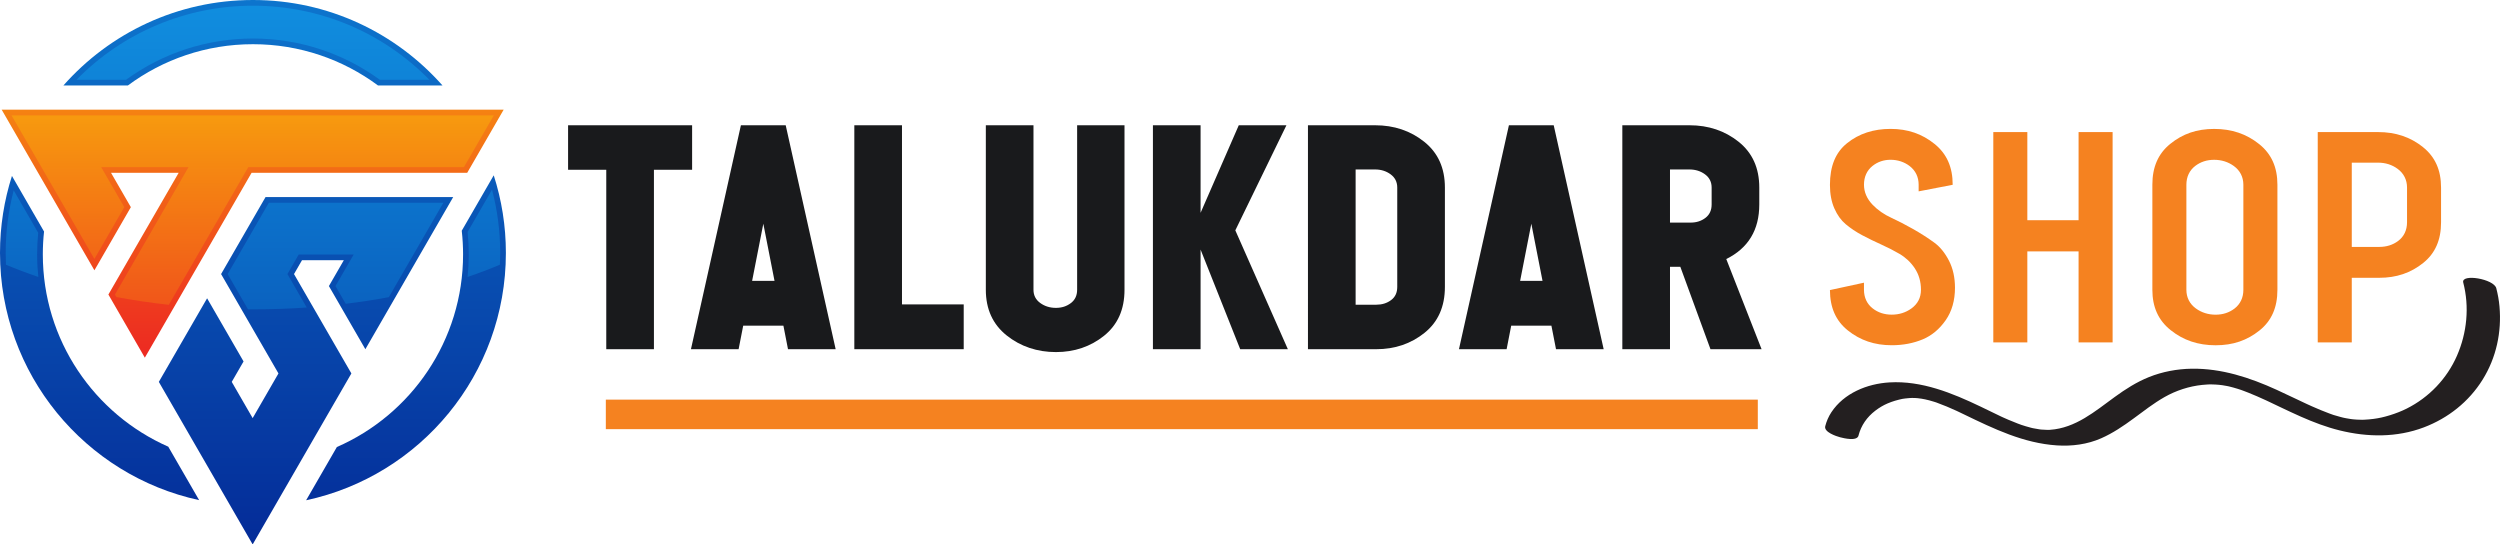
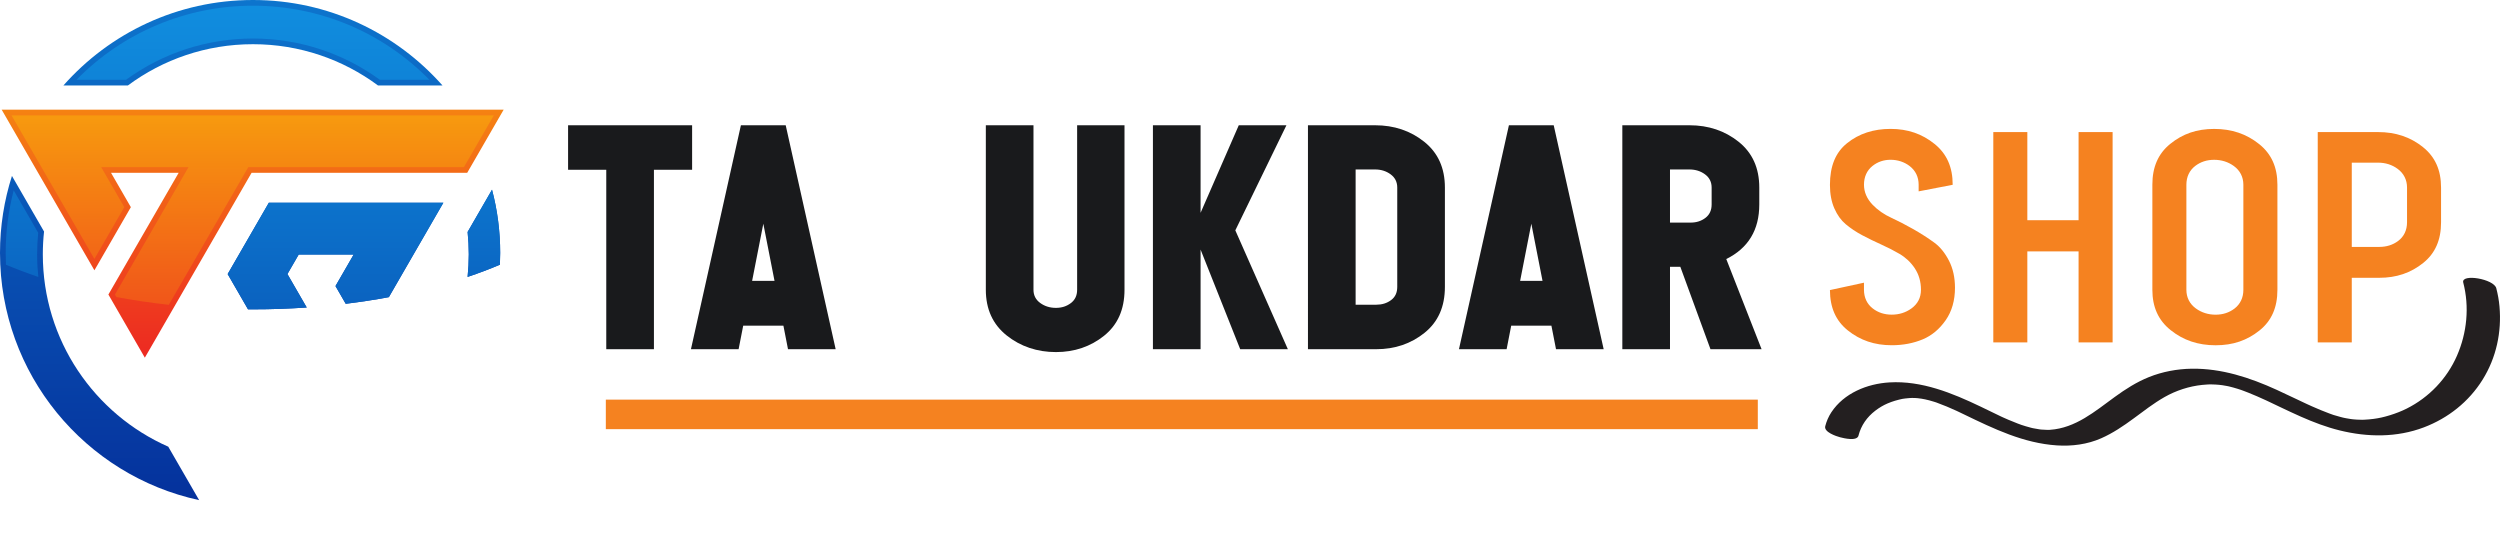
<svg xmlns="http://www.w3.org/2000/svg" xmlns:xlink="http://www.w3.org/1999/xlink" id="Layer_2" data-name="Layer 2" viewBox="0 0 2963.58 645.37">
  <defs>
    <style>      .cls-1 {        fill: #f58220;      }      .cls-2 {        fill: url(#linear-gradient-13);      }      .cls-3 {        clip-path: url(#clippath-6);      }      .cls-4 {        clip-path: url(#clippath-7);      }      .cls-5 {        fill: #191a1c;      }      .cls-6 {        clip-path: url(#clippath-4);      }      .cls-7 {        fill: url(#linear-gradient-2);      }      .cls-8 {        fill: url(#linear-gradient-10);      }      .cls-9 {        fill: url(#linear-gradient-12);      }      .cls-10 {        clip-path: url(#clippath-9);      }      .cls-11 {        clip-path: url(#clippath-10);      }      .cls-12 {        clip-path: url(#clippath-11);      }      .cls-13 {        fill: url(#linear-gradient-4);      }      .cls-14 {        fill: url(#linear-gradient-3);      }      .cls-15 {        clip-path: url(#clippath-1);      }      .cls-16 {        fill: url(#linear-gradient-5);      }      .cls-17 {        fill: #231f20;      }      .cls-18 {        clip-path: url(#clippath-5);      }      .cls-19 {        clip-path: url(#clippath-8);      }      .cls-20 {        fill: url(#linear-gradient-8);      }      .cls-21 {        clip-path: url(#clippath-3);      }      .cls-22 {        clip-path: url(#clippath-12);      }      .cls-23 {        fill: url(#linear-gradient-14);      }      .cls-24 {        clip-rule: evenodd;      }      .cls-24, .cls-25 {        fill: none;      }      .cls-26 {        fill: url(#linear-gradient-7);      }      .cls-25 {        stroke: #f58220;        stroke-miterlimit: 10;        stroke-width: 35px;      }      .cls-27 {        fill: url(#linear-gradient-9);      }      .cls-28 {        fill: url(#linear-gradient-11);      }      .cls-29 {        fill: url(#linear-gradient-6);      }      .cls-30 {        clip-path: url(#clippath-2);      }      .cls-31 {        clip-path: url(#clippath-13);      }      .cls-32 {        fill: url(#linear-gradient);      }      .cls-33 {        clip-path: url(#clippath);      }    </style>
    <clipPath id="clippath">
-       <polygon class="cls-24" points="537.24 233.6 448.28 387.7 433.11 413.97 389.89 339.11 407.59 308.46 404.67 308.46 358 308.46 348.52 324.89 373.31 367.83 410.7 432.6 416.53 442.69 299.51 645.37 188.28 452.71 245.5 353.61 288.72 428.46 274.72 452.71 299.51 495.66 330.09 442.69 305.3 399.74 263.98 328.17 262.08 324.89 314.79 233.6 401.22 233.6 450.81 233.6 523.77 233.6 537.24 233.6" />
-     </clipPath>
+       </clipPath>
    <linearGradient id="linear-gradient" x1="362.76" y1="855.63" x2="362.76" y2="-449.53" gradientUnits="userSpaceOnUse">
      <stop offset="0" stop-color="#021b8c" />
      <stop offset=".15" stop-color="#042a97" />
      <stop offset=".45" stop-color="#0954b5" />
      <stop offset=".87" stop-color="#1297e6" />
      <stop offset="1" stop-color="#15aff7" />
    </linearGradient>
    <clipPath id="clippath-1">
      <path class="cls-24" d="M524.53,101.31h-76.44c-41.42-30.72-92.71-48.91-148.24-48.91s-106.82,18.18-148.24,48.91h-76.44C130.1,39.19,210.39,0,299.85,0s169.74,39.19,224.68,101.31" />
    </clipPath>
    <linearGradient id="linear-gradient-2" x1="299.85" y1="855.63" x2="299.85" y2="-449.52" xlink:href="#linear-gradient" />
    <clipPath id="clippath-2">
      <path class="cls-24" d="M236.04,592.87C101.09,563.62,0,443.55,0,299.85c0-31.83,4.97-62.5,14.17-91.28l38.05,65.91c-.96,8.88-1.46,17.89-1.46,27.02,0,101.85,61.14,189.41,148.71,228.02l36.58,63.35Z" />
    </clipPath>
    <linearGradient id="linear-gradient-3" x1="118.02" y1="855.63" x2="118.02" y2="-449.53" xlink:href="#linear-gradient" />
    <clipPath id="clippath-3">
-       <path class="cls-24" d="M585.29,207.83c9.34,28.99,14.4,59.91,14.4,92.02,0,143.97-101.48,264.23-236.8,293.19l36.45-63.13c88.05-38.41,149.6-126.21,149.6-228.41,0-9.46-.55-18.8-1.57-27.99l37.92-65.68Z" />
+       <path class="cls-24" d="M585.29,207.83l36.45-63.13c88.05-38.41,149.6-126.21,149.6-228.41,0-9.46-.55-18.8-1.57-27.99l37.92-65.68Z" />
    </clipPath>
    <linearGradient id="linear-gradient-4" x1="481.29" y1="855.63" x2="481.29" y2="-449.53" xlink:href="#linear-gradient" />
    <clipPath id="clippath-4">
      <polygon class="cls-24" points="597.04 130.03 553.82 204.88 469.11 204.88 467.39 204.88 331.37 204.88 298.21 204.88 171.7 424 150.75 387.7 128.49 349.14 171.7 274.29 191.3 240.34 211.77 204.88 131.63 204.88 155.12 245.57 111.91 320.42 1.98 130.03 294 130.03 299.51 130.03 301.75 130.03 341.42 130.03 512.33 130.03 597.04 130.03" />
    </clipPath>
    <linearGradient id="linear-gradient-5" x1="299.51" y1="474.18" x2="299.51" y2="-202.61" gradientUnits="userSpaceOnUse">
      <stop offset="0" stop-color="#ec1c24" />
      <stop offset=".18" stop-color="#ee3c1e" />
      <stop offset=".57" stop-color="#f68f10" />
      <stop offset="1" stop-color="#fff100" />
    </linearGradient>
    <clipPath id="clippath-5">
      <path class="cls-24" d="M585.36,136.77H13.67l98.24,170.16,35.43-61.36-27.38-47.43h103.51l-87.18,151,1.73,2.99c20.02,3.76,40.77,6.85,62.1,9.2l94.22-163.19h255.62l35.43-61.36Z" />
    </clipPath>
    <linearGradient id="linear-gradient-6" x1="299.51" y1="551.91" x2="299.51" y2="-202.61" gradientUnits="userSpaceOnUse">
      <stop offset="0" stop-color="#ec1c24" />
      <stop offset=".14" stop-color="#ee3c1e" />
      <stop offset=".56" stop-color="#f79c0e" />
      <stop offset=".86" stop-color="#fcd903" />
      <stop offset="1" stop-color="#fff100" />
    </linearGradient>
    <clipPath id="clippath-6">
      <path class="cls-24" d="M583.25,224.85l-28.94,50.13c.91,8.81,1.38,17.66,1.38,26.52s-.48,17.95-1.41,26.78c13.34-4.49,26.13-9.33,38.33-14.48.22-4.63.34-9.28.34-13.95,0-25.35-3.24-50.54-9.7-74.99" />
    </clipPath>
    <linearGradient id="linear-gradient-7" x1="573.61" y1="855.63" x2="573.61" y2="-449.53" xlink:href="#linear-gradient" />
    <clipPath id="clippath-7">
      <path class="cls-24" d="M45.42,328.28c-.93-8.83-1.41-17.77-1.41-26.78,0-8.53.43-17.05,1.27-25.54l-29.05-50.31c-6.32,24.21-9.49,49.13-9.49,74.2,0,4.67.12,9.32.34,13.95,12.2,5.15,24.98,9.99,38.33,14.48" />
    </clipPath>
    <linearGradient id="linear-gradient-8" x1="26.08" y1="855.63" x2="26.08" y2="-449.53" xlink:href="#linear-gradient" />
    <clipPath id="clippath-8">
      <path class="cls-24" d="M509.03,94.57C453.97,38.43,379.04,6.75,299.85,6.75s-154.13,31.68-209.18,87.82h58.73c43.81-31.92,96.2-48.91,150.45-48.91s106.64,16.99,150.45,48.91h58.73Z" />
    </clipPath>
    <linearGradient id="linear-gradient-9" x1="299.85" y1="855.63" x2="299.85" y2="-449.53" xlink:href="#linear-gradient" />
    <clipPath id="clippath-9">
      <path class="cls-24" d="M525.56,240.35h-206.88l-48.81,84.54,24.13,41.79c1.95.01,3.89.03,5.84.03,21.66,0,42.94-.76,63.77-2.19l-22.88-39.64,13.38-23.18h65.17l-21.59,37.4,12.14,21.02c17.48-2.14,34.55-4.77,51.13-7.87l64.62-111.92Z" />
    </clipPath>
    <linearGradient id="linear-gradient-10" x1="397.72" y1="855.63" x2="397.72" y2="-449.53" xlink:href="#linear-gradient" />
    <clipPath id="clippath-10">
      <path class="cls-24" d="M583.25,224.85l-28.94,50.13c.91,8.81,1.38,17.66,1.38,26.52s-.48,17.95-1.41,26.78c13.34-4.49,26.13-9.33,38.33-14.48.22-4.63.34-9.28.34-13.95,0-25.35-3.24-50.54-9.7-74.99" />
    </clipPath>
    <linearGradient id="linear-gradient-11" x1="573.61" y1="855.63" x2="573.61" y2="-449.53" gradientUnits="userSpaceOnUse">
      <stop offset="0" stop-color="#021b8c" />
      <stop offset=".18" stop-color="#0640a7" />
      <stop offset=".45" stop-color="#0c6fc9" />
      <stop offset=".68" stop-color="#1192e2" />
      <stop offset=".87" stop-color="#14a7f1" />
      <stop offset="1" stop-color="#15aff7" />
    </linearGradient>
    <clipPath id="clippath-11">
      <path class="cls-24" d="M45.42,328.28c-.93-8.83-1.41-17.77-1.41-26.78,0-8.53.43-17.05,1.27-25.54l-29.05-50.31c-6.32,24.21-9.49,49.13-9.49,74.2,0,4.67.12,9.32.34,13.95,12.2,5.15,24.98,9.99,38.33,14.48" />
    </clipPath>
    <linearGradient id="linear-gradient-12" x1="26.08" y1="855.63" x2="26.08" y2="-449.53" xlink:href="#linear-gradient-11" />
    <clipPath id="clippath-12">
      <path class="cls-24" d="M509.03,94.57C453.97,38.43,379.04,6.75,299.85,6.75s-154.13,31.68-209.18,87.82h58.73c43.81-31.92,96.2-48.91,150.45-48.91s106.64,16.99,150.45,48.91h58.73Z" />
    </clipPath>
    <linearGradient id="linear-gradient-13" x1="299.85" y1="855.63" x2="299.85" y2="-449.53" xlink:href="#linear-gradient-11" />
    <clipPath id="clippath-13">
      <path class="cls-24" d="M525.56,240.35h-206.88l-48.81,84.54,24.13,41.79c1.95.01,3.89.03,5.84.03,21.66,0,42.94-.76,63.77-2.19l-22.88-39.64,13.38-23.18h65.17l-21.59,37.4,12.14,21.02c17.48-2.14,34.55-4.77,51.13-7.87l64.62-111.92Z" />
    </clipPath>
    <linearGradient id="linear-gradient-14" x1="397.72" y1="855.63" x2="397.72" y2="-449.53" xlink:href="#linear-gradient-11" />
  </defs>
  <g id="Layer_1-2" data-name="Layer 1">
    <g>
      <g>
        <g class="cls-33">
          <rect class="cls-32" x="188.28" y="233.6" width="348.96" height="411.77" />
        </g>
        <g class="cls-15">
          <rect class="cls-7" x="75.16" width="449.36" height="101.31" />
        </g>
        <g class="cls-30">
          <rect class="cls-14" y="208.57" width="236.04" height="384.3" />
        </g>
        <g class="cls-21">
          <rect class="cls-13" x="362.89" y="207.83" width="236.8" height="385.2" />
        </g>
        <g class="cls-6">
          <rect class="cls-16" x="1.98" y="130.03" width="595.06" height="293.97" />
        </g>
        <g class="cls-18">
          <rect class="cls-29" x="13.67" y="136.77" width="571.69" height="224.55" />
        </g>
        <g class="cls-3">
          <rect class="cls-26" x="554.28" y="224.85" width="38.67" height="103.43" />
        </g>
        <g class="cls-4">
          <rect class="cls-20" x="6.74" y="225.64" width="38.67" height="102.64" />
        </g>
        <g class="cls-19">
          <rect class="cls-27" x="90.66" y="6.75" width="418.37" height="87.82" />
        </g>
        <g class="cls-10">
          <rect class="cls-8" x="269.87" y="240.35" width="255.69" height="126.37" />
        </g>
        <g class="cls-11">
          <rect class="cls-28" x="554.28" y="224.85" width="38.67" height="103.43" />
        </g>
        <g class="cls-12">
          <rect class="cls-9" x="6.74" y="225.64" width="38.67" height="102.64" />
        </g>
        <g class="cls-22">
          <rect class="cls-2" x="90.66" y="6.75" width="418.37" height="87.82" />
        </g>
        <g class="cls-31">
          <rect class="cls-23" x="269.87" y="240.35" width="255.69" height="126.37" />
        </g>
      </g>
      <g>
        <g>
          <g>
            <path class="cls-5" d="M718.69,413.96v-212.71h-45.27v-52.75h147.03v52.75h-45.27v212.71h-56.5Z" />
            <path class="cls-5" d="M878.31,148.49h53.09l59.22,265.47h-56.5l-5.45-27.91h-47.65l-5.45,27.91h-56.5l59.22-265.47ZM904.86,265.23l-13.27,67.73h26.55l-13.27-67.73Z" />
-             <path class="cls-5" d="M1012.75,148.49h56.5v212.37h73.17v53.09h-129.67V148.49Z" />
            <path class="cls-5" d="M1225.12,148.49v195.02c0,6.58,2.66,11.8,8,15.66,5.33,3.86,11.51,5.79,18.55,5.79s12.7-1.87,17.7-5.62c4.99-3.74,7.49-9.02,7.49-15.83v-195.02h56.16v195.02c0,23.37-8.06,41.52-24.16,54.46-16.11,12.93-35.17,19.4-57.18,19.4s-41.92-6.58-58.37-19.74c-16.45-13.16-24.68-31.19-24.68-54.12v-195.02h56.5Z" />
            <path class="cls-5" d="M1366.71,148.49h56.5v103.8l45.27-103.8h56.5l-60.58,124.57,62.28,140.9h-56.5l-46.97-118.1v118.1h-56.5V148.49Z" />
            <path class="cls-5" d="M1550.49,148.49h79.64c22.46,0,41.86,6.52,58.2,19.57,16.34,13.05,24.5,31.14,24.5,54.28v117.76c0,23.37-8.06,41.52-24.16,54.45-16.11,12.93-35.17,19.4-57.18,19.4h-81V148.49ZM1606.99,361.21h24.5c6.81,0,12.65-1.81,17.53-5.45,4.88-3.63,7.32-8.85,7.32-15.66v-117.76c0-6.58-2.61-11.8-7.83-15.66-5.22-3.86-11.35-5.79-18.38-5.79h-23.14v160.3Z" />
            <path class="cls-5" d="M1788.73,148.49h53.09l59.22,265.47h-56.5l-5.45-27.91h-47.65l-5.45,27.91h-56.5l59.22-265.47ZM1815.28,265.23l-13.27,67.73h26.55l-13.27-67.73Z" />
            <path class="cls-5" d="M1923.17,148.49h79.64c22.46,0,41.86,6.52,58.2,19.57,16.34,13.05,24.5,31.14,24.5,54.28v20.08c0,30.18-13.05,51.73-39.14,64.67l41.86,106.87h-60.58l-35.74-97.68h-12.25v97.68h-56.5V148.49ZM1979.66,200.91v62.96h24.51c6.81,0,12.65-1.87,17.53-5.62,4.88-3.74,7.32-9.02,7.32-15.83v-20.08c0-6.58-2.61-11.8-7.83-15.66-5.22-3.86-11.35-5.79-18.38-5.79h-23.14Z" />
          </g>
          <g>
            <path class="cls-1" d="M2310.39,309.06c-4.73-9.25-10.61-16.48-17.47-21.48-7.65-5.57-16.15-11.02-25.26-16.18-9.18-5.19-17.74-9.61-25.42-13.13-8.84-4.03-16.36-9.26-22.38-15.54-6.79-7.08-10.24-15.09-10.24-23.8,0-9.21,3.46-16.86,9.99-22.12,6.1-4.91,13.35-7.41,21.57-7.41s16.21,2.52,22.63,7.47c6.95,5.39,10.62,13,10.62,22.05v7.92l40.35-7.78v-.14c0-20.77-6.98-36.53-21.35-48.18-14.88-12.07-31.98-17.94-52.25-17.94s-37.41,5.54-51.61,16.95c-13.66,10.96-20.29,27.16-20.29,49.51,0,10.61,1.77,19.99,5.26,27.87,3.45,7.79,7.92,14.02,13.3,18.53,5.88,4.94,12.5,9.37,19.68,13.17,7.52,3.98,15.09,7.68,22.5,10.99,7.84,3.51,15.15,7.26,21.74,11.14,7.38,4.35,13.48,10.12,18.12,17.14,4.85,7.34,7.3,15.88,7.3,25.38s-3.93,16.83-11.34,22.2c-6.71,4.85-14.55,7.32-23.29,7.32s-16.15-2.45-22.45-7.29c-6.85-5.25-10.48-12.94-10.48-22.24v-8.36l-40.34,8.75c.08,20.79,7,36.42,21.14,47.77,14.77,11.86,31.82,17.62,52.12,17.62,13.37,0,25.77-2.37,36.86-7.03,10.65-4.47,19.77-12.11,27.13-22.69,7.29-10.48,10.98-23.42,10.98-38.44,0-12.03-2.39-22.82-7.12-32.07Z" />
            <path class="cls-1" d="M2464.01,156.57v104.48h-60.74v-104.48h-40.34v249.32h40.34v-107.89h60.74v107.89h40.34v-249.32h-40.34Z" />
            <path class="cls-1" d="M2678.06,170.8c-15.11-12.09-32.56-17.97-53.32-17.97s-37.33,5.82-52.09,17.77c-14.25,11.54-21.17,27.36-21.17,48.35v124.56c0,20.52,7.08,36.16,21.64,47.81,15.11,12.09,32.56,17.97,53.33,17.97s37.35-5.77,52.12-17.62c14.23-11.42,21.15-27.17,21.15-48.16v-124.56c0-20.74-7.08-36.49-21.65-48.15ZM2659.37,343.51c0,9.29-3.63,16.98-10.48,22.24-6.31,4.84-13.86,7.29-22.45,7.29s-16.58-2.46-23.29-7.32c-7.42-5.36-11.34-13.04-11.34-22.2v-124.56c0-9.29,3.63-16.98,10.48-22.24,6.29-4.83,13.84-7.29,22.44-7.29s16.57,2.46,23.28,7.32c7.42,5.38,11.35,13.05,11.35,22.2v124.56Z" />
            <path class="cls-1" d="M2872.24,174.37c-15-11.98-32.39-17.8-53.16-17.8h-71.56v249.32h40.34v-76.58h32.58c20.3,0,37.35-5.76,52.12-17.62,14.22-11.42,21.14-27.17,21.14-48.15v-41.19c0-20.73-7.02-36.43-21.47-47.97ZM2853.37,263.53c0,9.34-3.66,16.99-10.57,22.13-6.28,4.68-13.8,7.04-22.35,7.04h-32.58v-99.88h31.22c8.76,0,16.56,2.48,23.18,7.37,7.27,5.38,11.11,13.04,11.11,22.15v41.19Z" />
          </g>
        </g>
        <line class="cls-25" x1="718.17" y1="491.23" x2="2083.76" y2="491.23" />
        <path class="cls-17" d="M2203.13,516.27c3.13-12.07,10.02-21.82,19.86-29.39,4.59-3.53,9.52-6.47,14.53-8.61,2.88-1.23,5.83-2.3,8.82-3.21,2.57-.78,7.53-2,8.73-2.21-1.34.24.86-.12.9-.13.89-.12,1.78-.26,2.67-.37,1.56-.19,3.13-.35,4.69-.46s3.13-.18,4.69-.23c-3.63.12,1.22.09,2.34.15,1.47.08,2.94.22,4.41.34-3.43-.27,2.04.31,2.96.46,2.03.33,4.04.74,6.06,1.13-4.32-.83,1.87.48,3.23.85,1.98.54,3.95,1.12,5.92,1.73.84.26,1.68.54,2.52.8-3.99-1.22-.98-.35-.15-.04,4.16,1.54,8.31,3.11,12.4,4.82,3.84,1.61,7.63,3.34,11.44,5.03,2.02.89-.11-.06-.44-.21,1.08.5,2.16,1.02,3.24,1.53,2.16,1.02,4.31,2.06,6.46,3.1,35,16.93,70.52,34.11,109.99,36.65,17.8,1.15,35.97-1.19,52.36-8.42,13.87-6.11,26.37-14.58,38.53-23.54,11.95-8.8,23.7-17.99,36.62-25.35,13.7-7.8,29.25-12.83,44.79-14.42,2.04-.21,4.09-.37,6.14-.48.88-.05,1.76-.09,2.64-.12.25,0,3.16,0,.95-.02,4,.03,7.96.34,11.93.66-4.26-.33,1.05.17,2.08.33,1.8.28,3.6.59,5.39.93.38.07,3.06.59,3.06.62s-3.91-.96-1.51-.35c2.02.51,4.04,1.01,6.05,1.56,1.76.49,3.51,1,5.25,1.54.98.3,5.93,1.97,3.37,1.07s2.37.87,3.34,1.23c1.97.73,3.93,1.48,5.88,2.26,6.88,2.73,13.65,5.73,20.38,8.81,3.3,1.51.48.21-.16-.08.72.34,1.45.68,2.17,1.02,1.69.79,3.37,1.59,5.05,2.39,3.61,1.71,7.21,3.44,10.82,5.16,7.98,3.79,15.97,7.56,24.05,11.13,14.85,6.55,30.18,12.4,45.96,16.29,33.05,8.15,67.64,8.6,99.79-3.62,28.79-10.94,53.2-30.26,69.55-56.43s22.79-56.6,20.08-86.91c-.65-7.3-1.95-14.5-3.79-21.59-2.89-11.15-41.98-17.57-39.18-6.75,7.47,28.82,4.48,59.54-7.44,86.78s-33.13,49.38-59.61,62.66c-6.27,3.14-12.89,5.69-19.58,7.77-7.32,2.28-13.17,3.6-19.92,4.46-3.58.46-7.19.77-10.8.94-.77.03-1.55.04-2.32.08-2.65.13,2.33.11-.32,0-2.06-.09-4.13-.08-6.19-.2-1.81-.1-3.6-.3-5.41-.42,3.35.22.21.03-1.3-.2-1.81-.26-3.62-.57-5.42-.9-1.03-.19-2.05-.39-3.08-.6-.54-.11-3.96-.95-1.17-.24s-2.62-.7-3.42-.91c-1.77-.48-3.52-.98-5.27-1.51s-3.57-.95-5.24-1.66c.1.04,3.7,1.31,1.45.48-1.23-.45-2.47-.88-3.71-1.33-6.94-2.56-13.76-5.42-20.51-8.42-1.7-.76-3.39-1.52-5.08-2.3-1.21-.55-5.39-2.52-2.02-.92-3.61-1.71-7.23-3.41-10.83-5.13-7.98-3.8-15.96-7.6-24-11.27-31.76-14.5-65.42-25.52-100.69-25.01-17.26.25-34.72,3.51-50.75,9.95-14.61,5.87-27.82,14.33-40.5,23.56-23.48,17.09-46.41,36.83-76.6,38.91-3.32.23-1.79.11-.99.1-.89.02-1.78-.01-2.66-.03-2.08-.05-4.14-.2-6.22-.32-.59-.03-3.65-.36-.4.02-.89-.1-1.78-.24-2.66-.37-2.37-.35-4.74-.77-7.09-1.24-.89-.18-1.77-.36-2.65-.56,3.97.89.82.16.03-.05-2.05-.57-4.1-1.1-6.14-1.71s-4.08-1.25-6.1-1.92c.31.1,3.09,1.14.84.26-1.42-.56-2.88-1.04-4.31-1.58-3.72-1.41-7.4-2.91-11.05-4.47-1.96-.84-3.91-1.7-5.85-2.57-1.11-.5-2.21-1-3.31-1.51,1.8.83.82.38-.39-.2-7.79-3.73-15.54-7.55-23.33-11.28-33.68-16.14-70.05-31.01-108.16-28.76-26.47,1.56-53.98,12.75-68.94,35.49-3.32,5.05-5.68,10.56-7.2,16.4-1.82,7,13.02,11.93,17.59,13.14,4.14,1.09,20.04,5.05,21.86-1.97h0Z" />
      </g>
    </g>
  </g>
</svg>